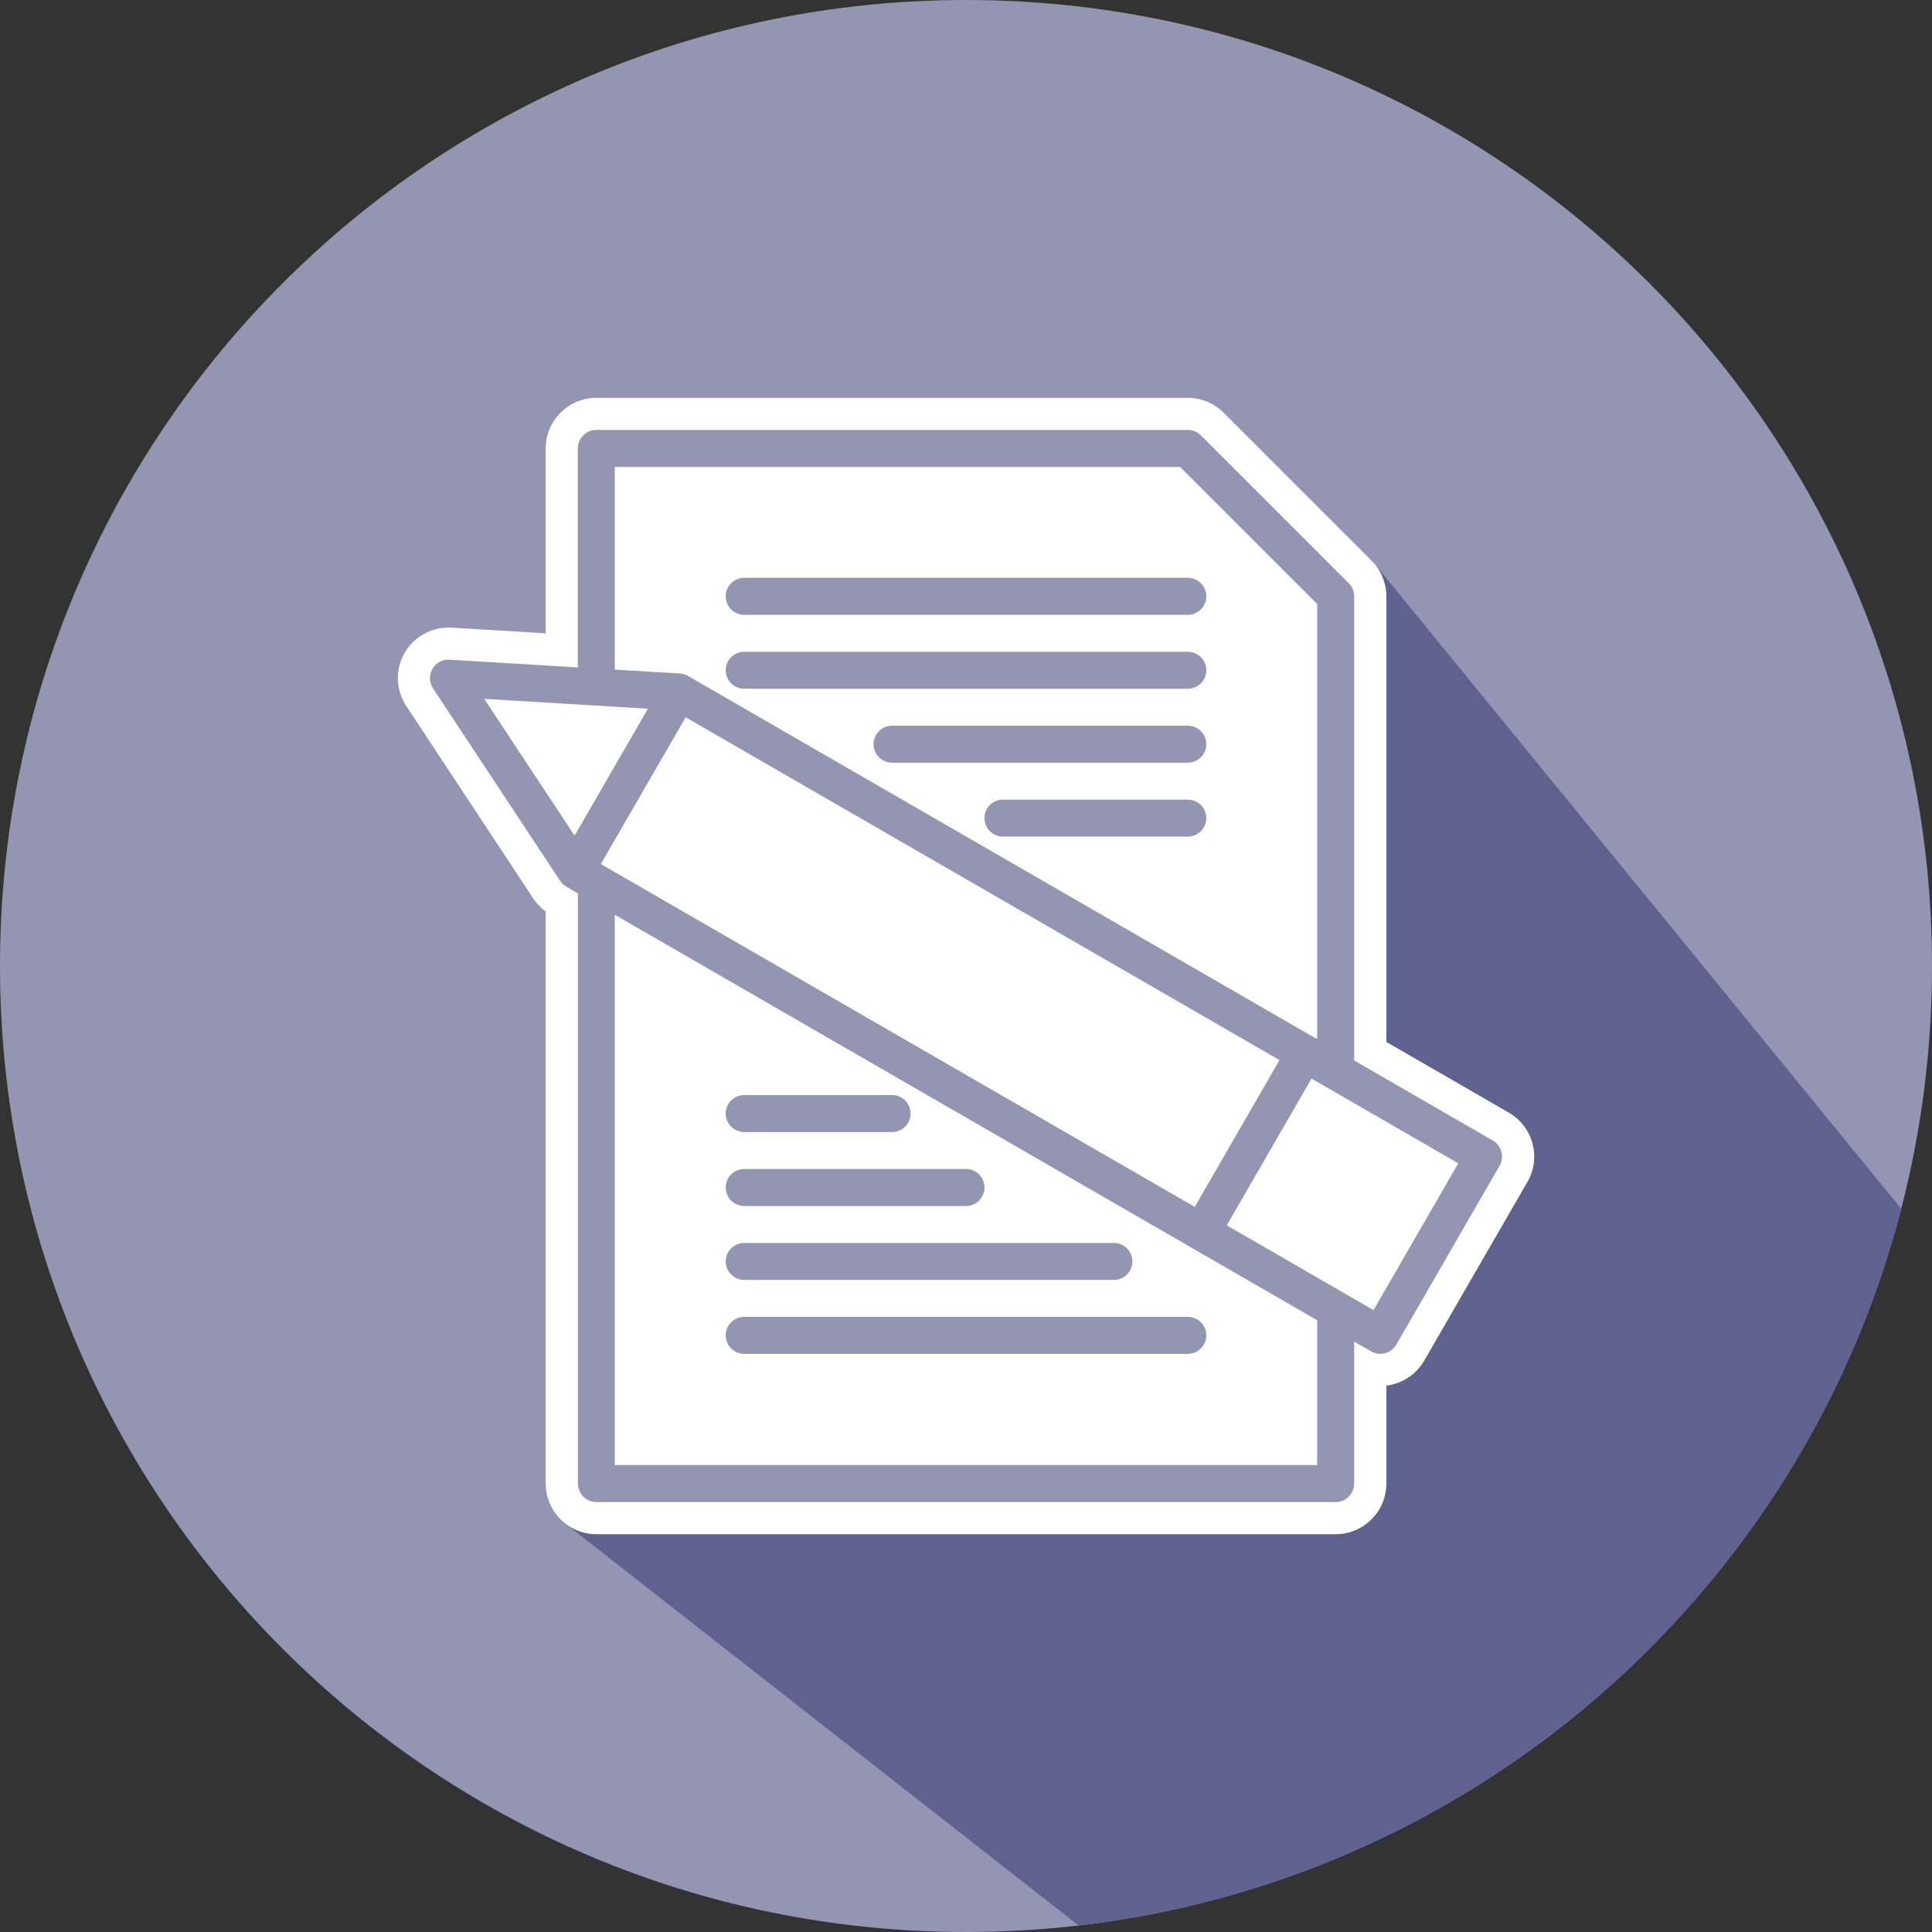
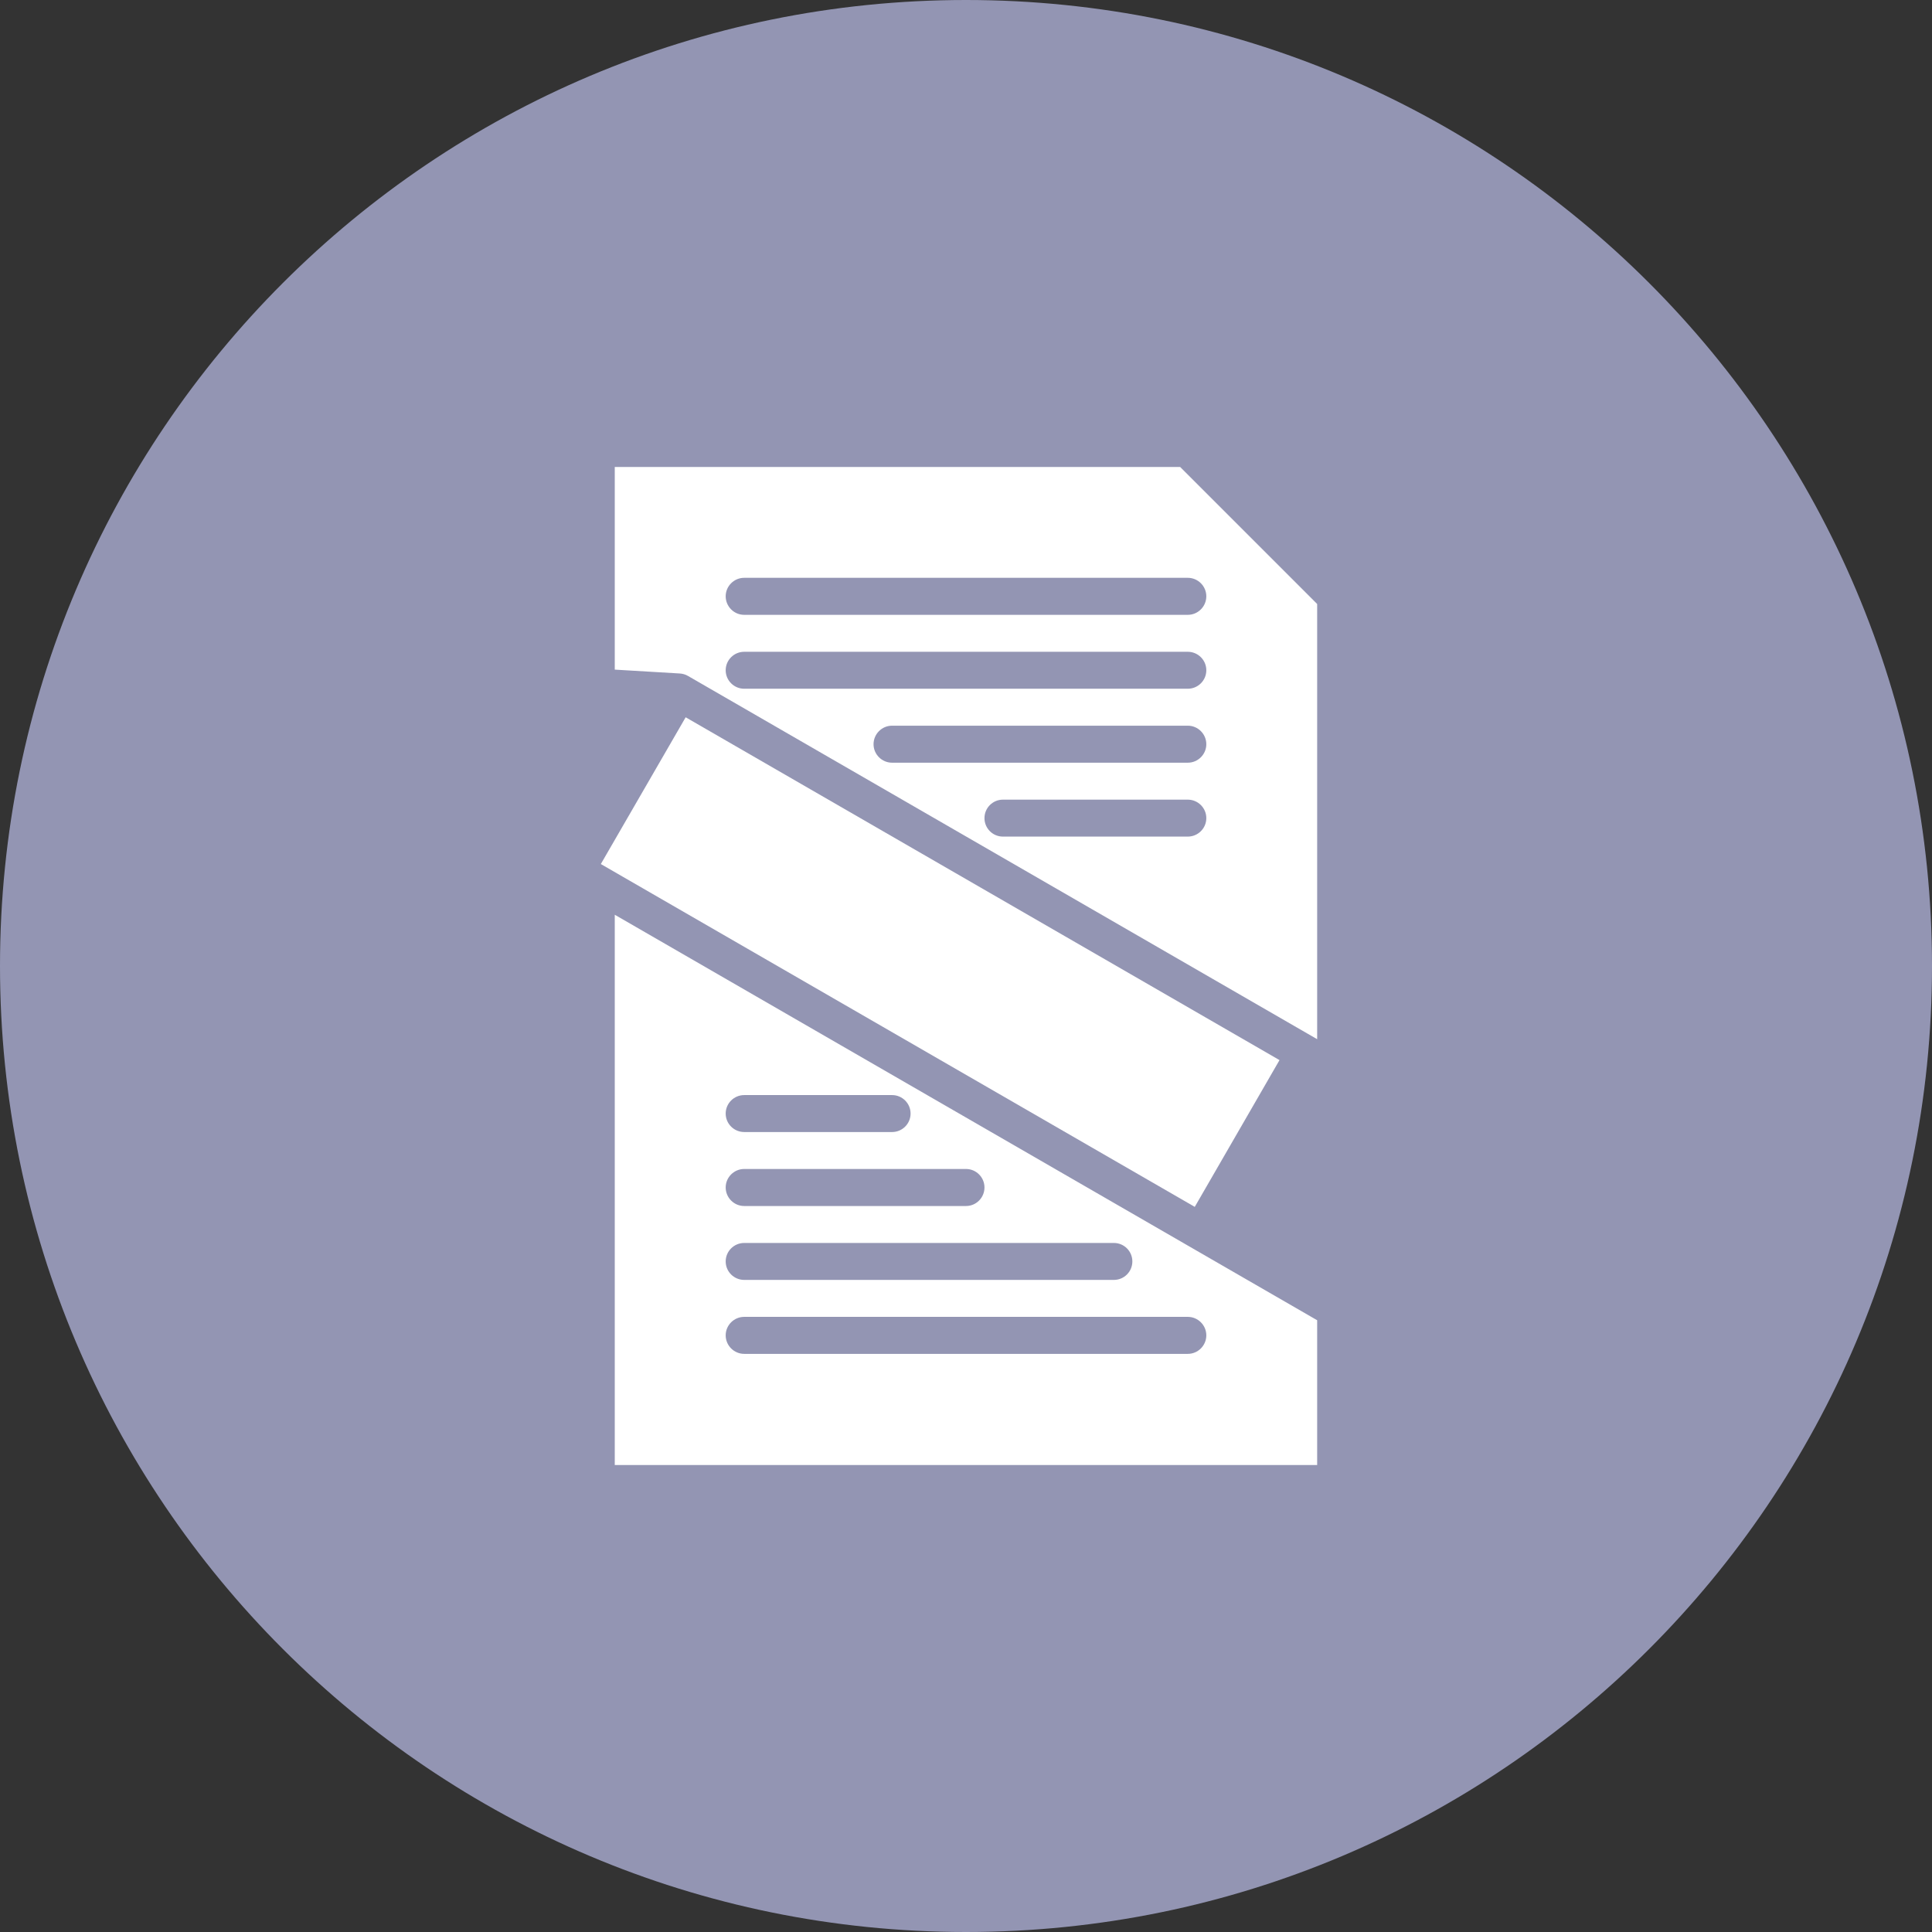
<svg xmlns="http://www.w3.org/2000/svg" width="128" zoomAndPan="magnify" viewBox="0 0 96 96" height="128" preserveAspectRatio="xMidYMid meet" version="1.0">
  <rect x="0" y="0" width="96" height="96" fill="#333333" stroke="none" />
  <defs>
    <clipPath id="09f9467b35">
      <path d="M 19.766 19.766 L 94.531 19.766 L 94.531 95.773 L 19.766 95.773 Z M 19.766 19.766 " clip-rule="nonzero" />
    </clipPath>
    <clipPath id="f74a63be33">
-       <path d="M 96 48 C 96 74.512 74.512 96 48 96 C 21.488 96 0 74.512 0 48 C 0 21.488 21.488 0 48 0 C 74.512 0 96 21.488 96 48 " clip-rule="nonzero" />
-     </clipPath>
+       </clipPath>
  </defs>
  <path fill="#9395b3" d="M 96 48 C 96 74.512 74.512 96 48 96 C 21.488 96 0 74.512 0 48 C 0 21.488 21.488 0 48 0 C 74.512 0 96 21.488 96 48 " fill-opacity="1" fill-rule="nonzero" />
  <g clip-path="url(#09f9467b35)">
    <g clip-path="url(#f74a63be33)">
      <path fill="#5f628e" d="M 53.594 95.676 L 28.082 75.699 L 28.062 75.684 C 28.039 75.664 28.012 75.641 27.988 75.621 C 27.977 75.609 27.965 75.602 27.953 75.59 C 27.918 75.559 27.887 75.527 27.852 75.496 C 27.793 75.438 27.738 75.375 27.688 75.312 L 27.68 75.301 C 27.629 75.238 27.582 75.176 27.535 75.109 L 27.531 75.105 L 27.52 75.086 C 27.496 75.047 27.473 75.008 27.453 74.973 C 27.445 74.961 27.438 74.949 27.434 74.938 C 27.406 74.891 27.383 74.844 27.359 74.797 L 27.348 74.773 C 27.328 74.73 27.312 74.688 27.293 74.648 C 27.289 74.633 27.285 74.621 27.277 74.609 C 27.262 74.559 27.242 74.508 27.227 74.457 L 27.219 74.438 C 27.207 74.391 27.195 74.344 27.184 74.297 C 27.18 74.285 27.176 74.27 27.176 74.258 C 27.164 74.203 27.152 74.148 27.145 74.098 L 27.141 74.082 C 27.133 74.031 27.129 73.98 27.125 73.93 C 27.125 73.914 27.121 73.902 27.121 73.887 C 27.117 73.828 27.113 73.773 27.113 73.715 L 27.113 45.316 L 26.902 45.121 C 26.859 45.082 26.816 45.043 26.777 45 L 26.75 44.969 C 26.711 44.93 26.676 44.883 26.641 44.84 C 26.629 44.824 26.617 44.812 26.605 44.797 C 26.562 44.742 26.523 44.684 26.484 44.629 L 20.184 35.082 C 19.656 34.281 19.625 33.266 20.105 32.438 C 20.141 32.379 20.176 32.32 20.215 32.266 C 20.227 32.25 20.238 32.23 20.25 32.219 C 20.281 32.176 20.312 32.133 20.348 32.094 C 20.355 32.078 20.367 32.066 20.379 32.055 C 20.422 32.004 20.469 31.953 20.516 31.906 L 20.543 31.879 C 20.582 31.844 20.625 31.805 20.668 31.77 L 20.688 31.75 L 20.715 31.73 C 20.754 31.699 20.793 31.672 20.832 31.645 C 20.844 31.633 20.859 31.625 20.871 31.613 C 20.926 31.578 20.98 31.543 21.035 31.512 C 21.047 31.504 21.059 31.5 21.07 31.492 C 21.117 31.469 21.16 31.445 21.207 31.422 C 21.227 31.414 21.246 31.406 21.266 31.398 C 21.309 31.379 21.352 31.359 21.398 31.344 C 21.414 31.336 21.43 31.328 21.449 31.324 C 21.508 31.301 21.57 31.281 21.633 31.266 L 21.66 31.258 C 21.715 31.246 21.77 31.234 21.824 31.223 C 21.844 31.219 21.863 31.215 21.883 31.211 C 21.934 31.207 21.98 31.199 22.027 31.195 C 22.047 31.191 22.066 31.188 22.086 31.188 C 22.152 31.184 22.219 31.18 22.285 31.18 C 22.316 31.18 22.398 31.184 22.43 31.184 L 27.113 31.465 L 27.113 22.285 C 27.113 22.238 27.117 22.191 27.117 22.145 C 27.117 22.129 27.121 22.113 27.121 22.102 C 27.125 22.07 27.125 22.039 27.129 22.008 C 27.133 21.992 27.133 21.973 27.137 21.957 C 27.141 21.93 27.145 21.902 27.148 21.875 C 27.152 21.855 27.156 21.836 27.156 21.82 C 27.164 21.793 27.168 21.766 27.172 21.742 C 27.176 21.723 27.184 21.703 27.188 21.688 C 27.191 21.66 27.199 21.637 27.207 21.609 C 27.211 21.594 27.215 21.574 27.223 21.559 C 27.23 21.531 27.238 21.504 27.246 21.48 C 27.25 21.465 27.258 21.449 27.262 21.434 C 27.273 21.402 27.285 21.371 27.297 21.344 C 27.301 21.332 27.305 21.32 27.309 21.309 C 27.328 21.27 27.344 21.23 27.363 21.191 L 27.375 21.164 C 27.391 21.137 27.406 21.105 27.426 21.074 C 27.43 21.059 27.441 21.047 27.449 21.035 C 27.461 21.008 27.477 20.984 27.488 20.961 C 27.5 20.945 27.508 20.934 27.52 20.918 C 27.531 20.895 27.547 20.875 27.562 20.852 C 27.57 20.84 27.582 20.824 27.594 20.809 C 27.609 20.789 27.625 20.766 27.641 20.746 C 27.648 20.734 27.66 20.719 27.672 20.707 C 27.688 20.684 27.707 20.664 27.723 20.645 C 27.734 20.633 27.746 20.621 27.754 20.605 C 27.773 20.586 27.793 20.566 27.812 20.543 C 27.824 20.535 27.836 20.523 27.844 20.512 C 27.871 20.488 27.895 20.461 27.922 20.438 L 27.938 20.422 C 27.969 20.395 28.004 20.363 28.035 20.336 L 28.039 20.336 L 28.051 20.328 C 28.098 20.289 28.145 20.254 28.195 20.219 L 28.215 20.203 C 28.266 20.168 28.316 20.137 28.371 20.105 L 28.402 20.09 C 28.453 20.059 28.508 20.031 28.562 20.004 L 28.594 19.992 C 28.652 19.965 28.711 19.941 28.77 19.918 L 28.777 19.914 C 28.84 19.895 28.898 19.875 28.961 19.859 L 28.984 19.852 C 29.047 19.836 29.109 19.82 29.172 19.809 C 29.184 19.809 29.195 19.805 29.207 19.805 C 29.27 19.793 29.332 19.785 29.395 19.777 C 29.406 19.777 29.418 19.777 29.426 19.777 C 29.492 19.77 29.562 19.766 29.629 19.766 L 59.02 19.766 C 59.105 19.766 59.188 19.77 59.27 19.777 C 59.293 19.781 59.316 19.785 59.336 19.789 C 59.395 19.797 59.457 19.805 59.512 19.816 C 59.547 19.824 59.578 19.832 59.609 19.84 C 59.656 19.852 59.707 19.863 59.754 19.875 C 59.785 19.887 59.816 19.898 59.848 19.91 C 59.895 19.926 59.941 19.941 59.984 19.961 C 60.02 19.973 60.051 19.992 60.082 20.008 C 60.125 20.027 60.168 20.043 60.207 20.066 C 60.238 20.082 60.27 20.102 60.301 20.121 C 60.34 20.145 60.379 20.164 60.418 20.191 C 60.449 20.211 60.48 20.238 60.512 20.258 C 60.547 20.285 60.582 20.309 60.617 20.336 C 60.648 20.363 60.676 20.391 60.703 20.418 C 60.738 20.445 60.77 20.473 60.801 20.504 L 68.148 27.852 C 68.207 27.91 68.262 27.973 68.316 28.035 L 94.473 60.066 C 89.57 78.984 73.426 93.375 53.594 95.676 M 22.285 31.234 C 21.406 31.234 20.59 31.707 20.152 32.465 C 19.684 33.277 19.715 34.266 20.23 35.051 L 26.531 44.598 C 26.695 44.848 26.906 45.074 27.148 45.25 C 27.164 45.262 27.172 45.277 27.172 45.297 L 27.172 73.715 C 27.172 75.074 28.273 76.176 29.633 76.176 L 66.367 76.176 C 67.727 76.176 68.828 75.074 68.828 73.715 L 68.828 68.852 C 68.828 68.824 68.852 68.801 68.879 68.797 C 69.645 68.703 70.332 68.25 70.719 67.586 L 75.848 58.699 C 76.176 58.129 76.266 57.469 76.094 56.836 C 75.93 56.207 75.508 55.664 74.949 55.336 L 68.859 51.82 C 68.84 51.812 68.828 51.793 68.828 51.773 L 68.828 29.629 C 68.828 28.98 68.566 28.348 68.109 27.891 L 60.762 20.547 C 60.305 20.086 59.672 19.824 59.02 19.824 L 29.629 19.824 C 28.273 19.824 27.172 20.926 27.172 22.285 L 27.172 31.465 C 27.172 31.48 27.164 31.496 27.152 31.508 C 27.141 31.516 27.129 31.523 27.113 31.523 L 22.43 31.238 L 22.406 31.238 C 22.371 31.238 22.309 31.234 22.285 31.234 " fill-opacity="1" fill-rule="nonzero" />
    </g>
  </g>
  <path fill="#ffffff" d="M 63.578 52.676 L 34.07 35.641 L 29.855 42.934 L 59.367 59.969 L 63.578 52.676 " fill-opacity="1" fill-rule="nonzero" />
-   <path fill="#ffffff" d="M 24.062 34.727 L 28.551 41.523 L 32.195 35.215 Z M 24.062 34.727 " fill-opacity="1" fill-rule="nonzero" />
  <path fill="#ffffff" d="M 36.98 32.387 L 59.02 32.387 C 59.527 32.387 59.941 32.797 59.941 33.305 C 59.941 33.812 59.527 34.223 59.02 34.223 L 36.98 34.223 C 36.473 34.223 36.059 33.812 36.059 33.305 C 36.059 32.797 36.473 32.387 36.98 32.387 Z M 36.98 28.711 L 59.02 28.711 C 59.527 28.711 59.941 29.125 59.941 29.629 C 59.941 30.137 59.527 30.551 59.02 30.551 L 36.98 30.551 C 36.473 30.551 36.059 30.137 36.059 29.629 C 36.059 29.125 36.473 28.711 36.98 28.711 Z M 59.02 37.898 L 44.328 37.898 C 43.82 37.898 43.406 37.484 43.406 36.98 C 43.406 36.473 43.82 36.059 44.328 36.059 L 59.02 36.059 C 59.527 36.059 59.941 36.473 59.941 36.98 C 59.941 37.484 59.527 37.898 59.02 37.898 Z M 59.02 41.57 L 49.836 41.57 C 49.328 41.57 48.918 41.16 48.918 40.652 C 48.918 40.145 49.328 39.734 49.836 39.734 L 59.02 39.734 C 59.527 39.734 59.941 40.145 59.941 40.652 C 59.941 41.16 59.527 41.57 59.02 41.57 Z M 34.191 33.59 L 65.449 51.637 L 65.449 30.012 L 58.641 23.203 L 30.547 23.203 L 30.547 33.273 L 33.773 33.465 C 33.922 33.473 34.066 33.516 34.191 33.59 " fill-opacity="1" fill-rule="nonzero" />
-   <path fill="#ffffff" d="M 74.512 57.93 L 69.383 66.812 C 69.129 67.254 68.566 67.402 68.129 67.148 L 67.289 66.664 L 67.289 73.715 C 67.289 74.223 66.875 74.637 66.367 74.637 L 29.633 74.637 C 29.125 74.637 28.715 74.223 28.715 73.715 L 28.715 44.395 L 28.145 44.062 C 28.016 43.988 27.91 43.887 27.828 43.762 L 21.516 34.203 C 21.324 33.91 21.312 33.539 21.488 33.238 C 21.66 32.934 21.992 32.758 22.336 32.781 L 28.711 33.164 L 28.711 22.285 C 28.711 21.777 29.125 21.363 29.629 21.363 L 59.02 21.363 C 59.266 21.363 59.5 21.461 59.672 21.633 L 67.02 28.98 C 67.191 29.152 67.289 29.387 67.289 29.629 L 67.289 52.695 L 74.176 56.672 C 74.387 56.793 74.543 56.996 74.605 57.23 C 74.668 57.465 74.633 57.715 74.512 57.93 Z M 76.148 56.82 C 75.98 56.18 75.551 55.621 74.977 55.289 L 68.887 51.773 L 68.887 29.629 C 68.887 28.969 68.617 28.316 68.148 27.852 L 60.801 20.504 C 60.336 20.035 59.684 19.766 59.02 19.766 L 29.629 19.766 C 28.242 19.766 27.113 20.895 27.113 22.285 L 27.113 31.465 L 22.43 31.184 C 22.398 31.184 22.316 31.18 22.285 31.18 C 21.387 31.18 20.551 31.664 20.105 32.438 C 19.625 33.266 19.656 34.281 20.184 35.082 L 26.484 44.629 C 26.652 44.887 26.867 45.117 27.113 45.297 L 27.113 73.715 C 27.113 75.105 28.242 76.234 29.633 76.234 L 66.367 76.234 C 67.758 76.234 68.887 75.105 68.887 73.715 L 68.887 68.852 C 69.664 68.758 70.367 68.301 70.766 67.613 L 75.898 58.727 C 76.234 58.145 76.32 57.465 76.148 56.82 " fill-opacity="1" fill-rule="nonzero" />
  <path fill="#ffffff" d="M 36.98 65.434 L 59.02 65.434 C 59.527 65.434 59.941 65.848 59.941 66.352 C 59.941 66.859 59.527 67.273 59.02 67.273 L 36.98 67.273 C 36.473 67.273 36.059 66.859 36.059 66.352 C 36.059 65.848 36.473 65.434 36.98 65.434 Z M 36.98 61.762 L 55.348 61.762 C 55.855 61.762 56.266 62.172 56.266 62.68 C 56.266 63.188 55.855 63.598 55.348 63.598 L 36.98 63.598 C 36.473 63.598 36.059 63.188 36.059 62.68 C 36.059 62.172 36.473 61.762 36.98 61.762 Z M 36.98 58.086 L 48 58.086 C 48.508 58.086 48.918 58.5 48.918 59.004 C 48.918 59.512 48.508 59.926 48 59.926 L 36.98 59.926 C 36.473 59.926 36.059 59.512 36.059 59.004 C 36.059 58.5 36.473 58.086 36.98 58.086 Z M 36.98 54.414 L 44.328 54.414 C 44.832 54.414 45.246 54.824 45.246 55.332 C 45.246 55.84 44.832 56.25 44.328 56.25 L 36.98 56.25 C 36.473 56.25 36.059 55.84 36.059 55.332 C 36.059 54.824 36.473 54.414 36.98 54.414 Z M 30.547 72.797 L 65.449 72.797 L 65.449 65.602 L 30.547 45.453 L 30.547 72.797 " fill-opacity="1" fill-rule="nonzero" />
-   <path fill="#ffffff" d="M 60.957 60.887 L 68.25 65.098 L 72.461 57.805 L 65.168 53.594 L 60.957 60.887 " fill-opacity="1" fill-rule="nonzero" />
</svg>